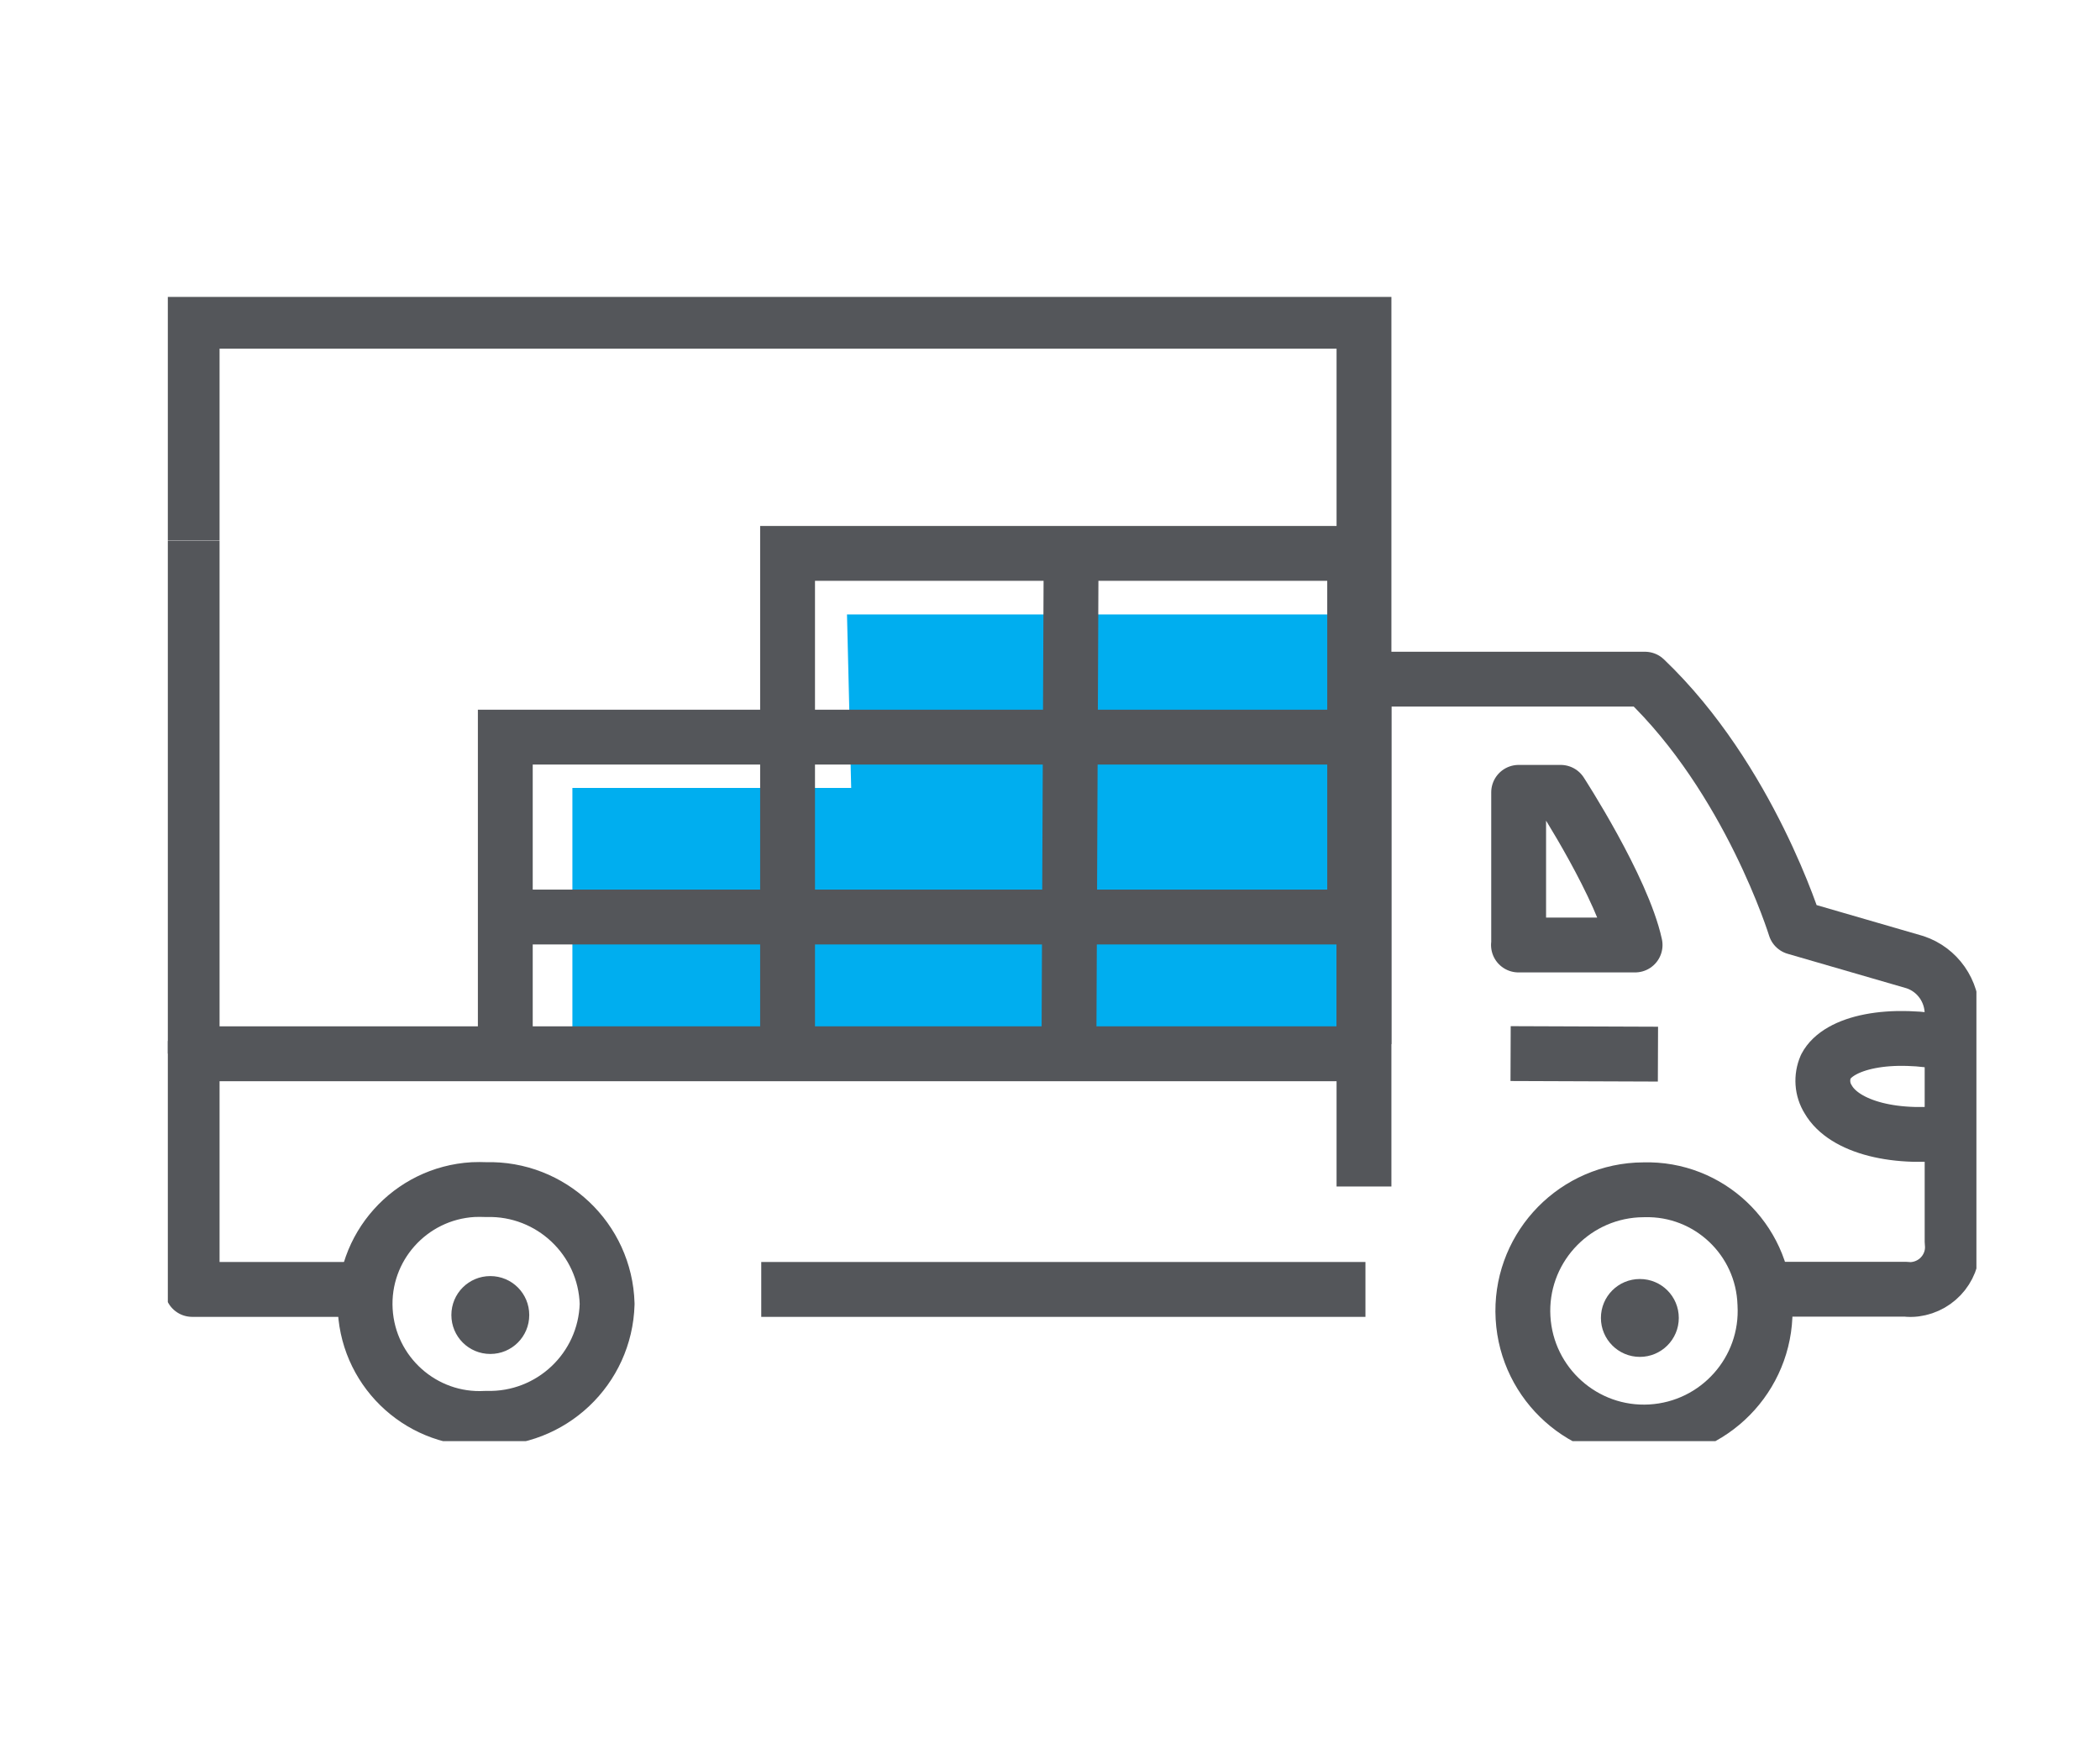
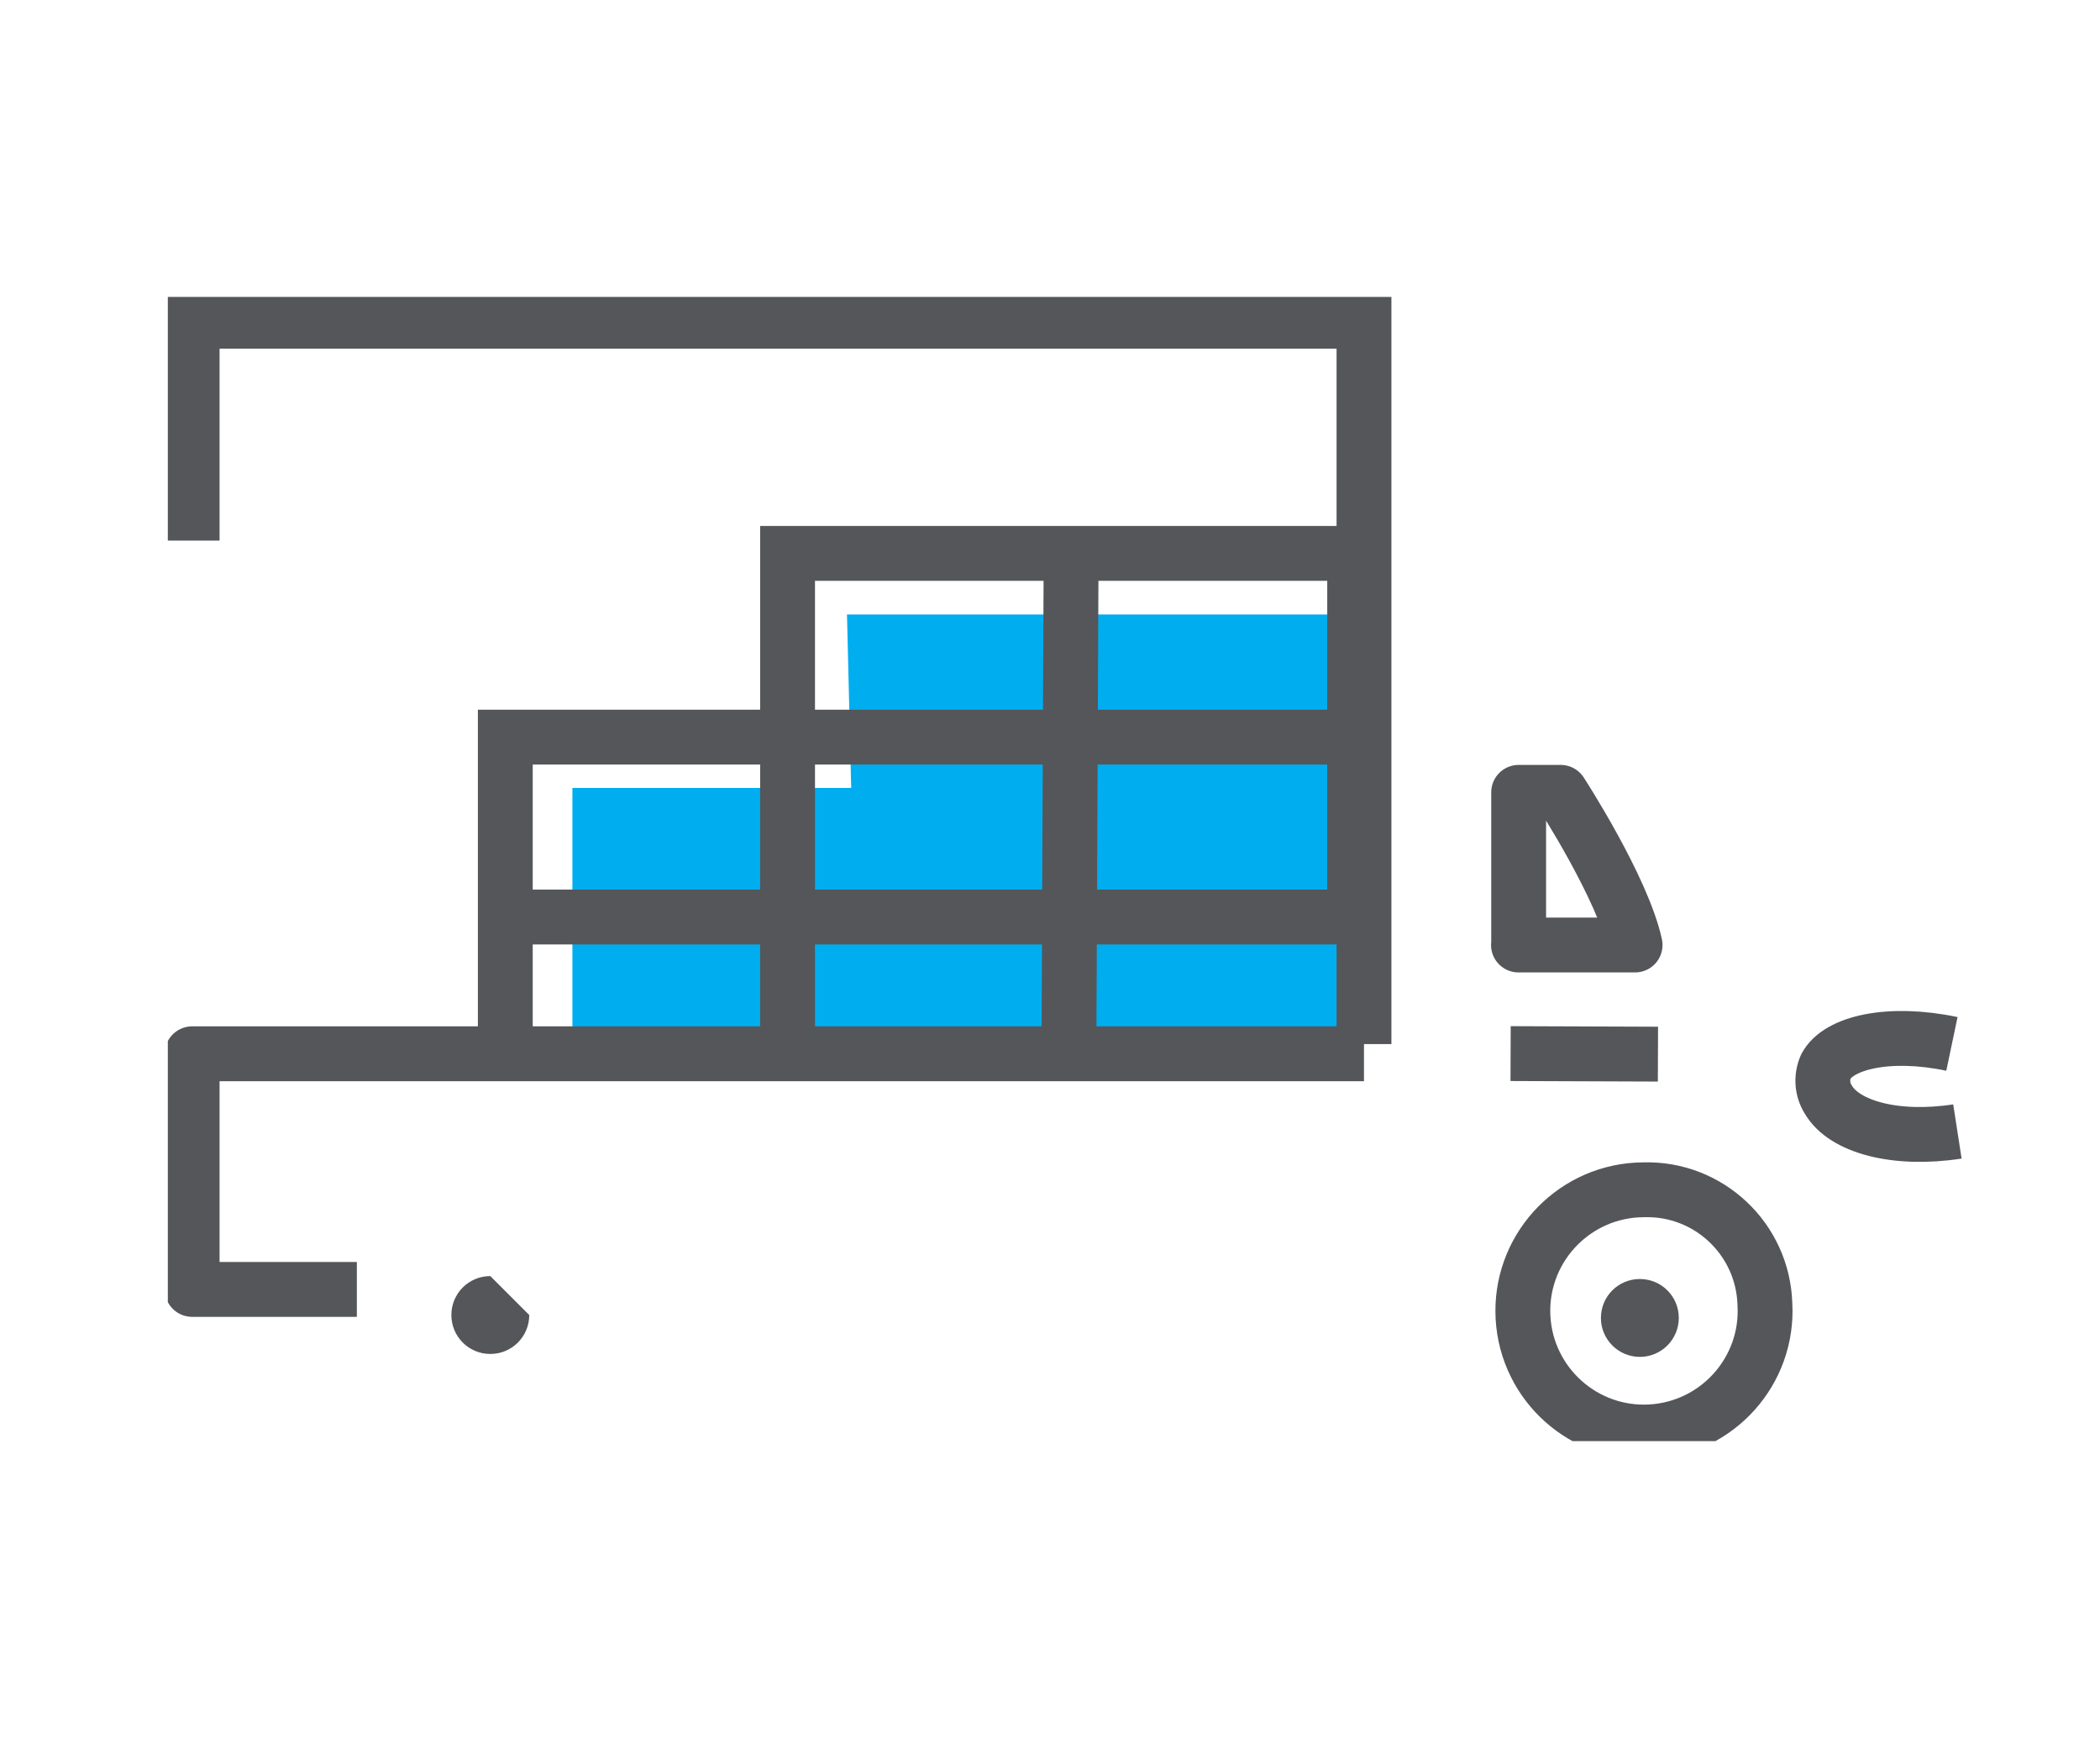
<svg xmlns="http://www.w3.org/2000/svg" id="Layer_27" data-name="Layer 27" viewBox="0 0 114.87 95.07">
  <defs>
    <style>      .cls-1 {        stroke-miterlimit: 10;      }      .cls-1, .cls-2, .cls-3, .cls-4 {        fill: none;      }      .cls-1, .cls-2, .cls-4 {        stroke: #54565a;        stroke-width: 3px;      }      .cls-5 {        fill: #00aeef;      }      .cls-6 {        fill: #54565a;      }      .cls-2 {        stroke-linecap: round;      }      .cls-2, .cls-4 {        stroke-linejoin: round;      }      .cls-7 {        clip-path: url(#clippath-1);      }      .cls-8 {        clip-path: url(#clippath);      }    </style>
    <clipPath id="clippath">
      <rect class="cls-3" x="9.18" y="16.24" width="98.93" height="62.59" />
    </clipPath>
    <clipPath id="clippath-1">
      <rect class="cls-3" x="9.18" y="16.24" width="98.93" height="62.59" />
    </clipPath>
  </defs>
  <g id="Group_7128" data-name="Group 7128">
    <path id="Path_8806" data-name="Path 8806" class="cls-5" d="M46.33,33.61h27.73v23.03H31.31v-13.54h15.25l-.23-9.5Z" />
    <path id="Path_8807" data-name="Path 8807" class="cls-1" d="M74.06,40.32H27.64v17.19" />
    <path id="Path_8808" data-name="Path 8808" class="cls-1" d="M74.1,50.16v-19.89h-31.02v27.3" />
    <line id="Line_589" data-name="Line 589" class="cls-1" x1="58.59" y1="30.31" x2="58.47" y2="57.69" />
    <line id="Line_590" data-name="Line 590" class="cls-1" x1="74.1" y1="50.16" x2="27.8" y2="50.16" />
    <g id="Group_7125" data-name="Group 7125">
      <g class="cls-8">
        <g id="Group_7124" data-name="Group 7124">
-           <line id="Line_591" data-name="Line 591" class="cls-4" x1="10.51" y1="29.58" x2="10.51" y2="57.63" />
          <path id="Path_8809" data-name="Path 8809" class="cls-4" d="M19.52,70.53h-9.01v-12.89h64.1" />
        </g>
      </g>
    </g>
-     <line id="Line_592" data-name="Line 592" class="cls-4" x1="74.69" y1="70.53" x2="41.64" y2="70.53" />
    <g id="Group_7127" data-name="Group 7127">
      <g class="cls-7">
        <g id="Group_7126" data-name="Group 7126">
-           <path id="Path_8810" data-name="Path 8810" class="cls-4" d="M74.61,64.9v-27.75h15.37c5.72,5.46,8.22,13.58,8.22,13.58l6.55,1.9c1.24.41,2.06,1.59,2.03,2.9v12.4c.16,1.27-.75,2.43-2.03,2.59-.16.02-.33.02-.49,0h-7.49" />
          <path id="Path_8811" data-name="Path 8811" class="cls-2" d="M83.06,51.69h6.38c-.68-3.13-4.07-8.35-4.07-8.35h-2.3v8.35Z" />
          <path id="Path_8812" data-name="Path 8812" class="cls-4" d="M96.54,71.33c.21,3.65-2.59,6.78-6.24,6.99-3.65.21-6.78-2.59-6.99-6.24-.21-3.65,2.59-6.78,6.24-6.99.12,0,.25-.01.37-.01,3.55-.1,6.51,2.7,6.62,6.25Z" />
-           <path id="Path_8813" data-name="Path 8813" class="cls-4" d="M33.21,71.33c-.1,3.55-3.06,6.35-6.62,6.25-3.45.2-6.41-2.45-6.61-5.9-.2-3.45,2.45-6.41,5.9-6.61.24-.01.47-.01.71,0,3.55-.1,6.52,2.7,6.62,6.25Z" />
          <path id="Path_8814" data-name="Path 8814" class="cls-1" d="M74.61,57.11V17.57H10.51v12" />
-           <path id="Path_8815" data-name="Path 8815" class="cls-6" d="M28.95,71.93c0,1.18-.95,2.13-2.13,2.13s-2.13-.95-2.13-2.13.95-2.13,2.13-2.13h0c1.18,0,2.13.95,2.13,2.13" />
+           <path id="Path_8815" data-name="Path 8815" class="cls-6" d="M28.95,71.93c0,1.18-.95,2.13-2.13,2.13s-2.13-.95-2.13-2.13.95-2.13,2.13-2.13h0" />
          <line id="Line_593" data-name="Line 593" class="cls-4" x1="82.63" y1="57.63" x2="90.69" y2="57.66" />
          <path id="Path_8816" data-name="Path 8816" class="cls-4" d="M106.77,57.1c-3.43-.72-6.21-.08-6.9,1.24-.25.58-.21,1.25.13,1.79.87,1.52,3.71,2.28,7.07,1.76" />
          <path id="Path_8817" data-name="Path 8817" class="cls-6" d="M91.83,72.09c0,1.18-.96,2.13-2.13,2.13-1.18,0-2.13-.96-2.13-2.13,0-1.18.95-2.13,2.13-2.13,1.18,0,2.13.95,2.13,2.13h0" />
        </g>
      </g>
    </g>
  </g>
</svg>